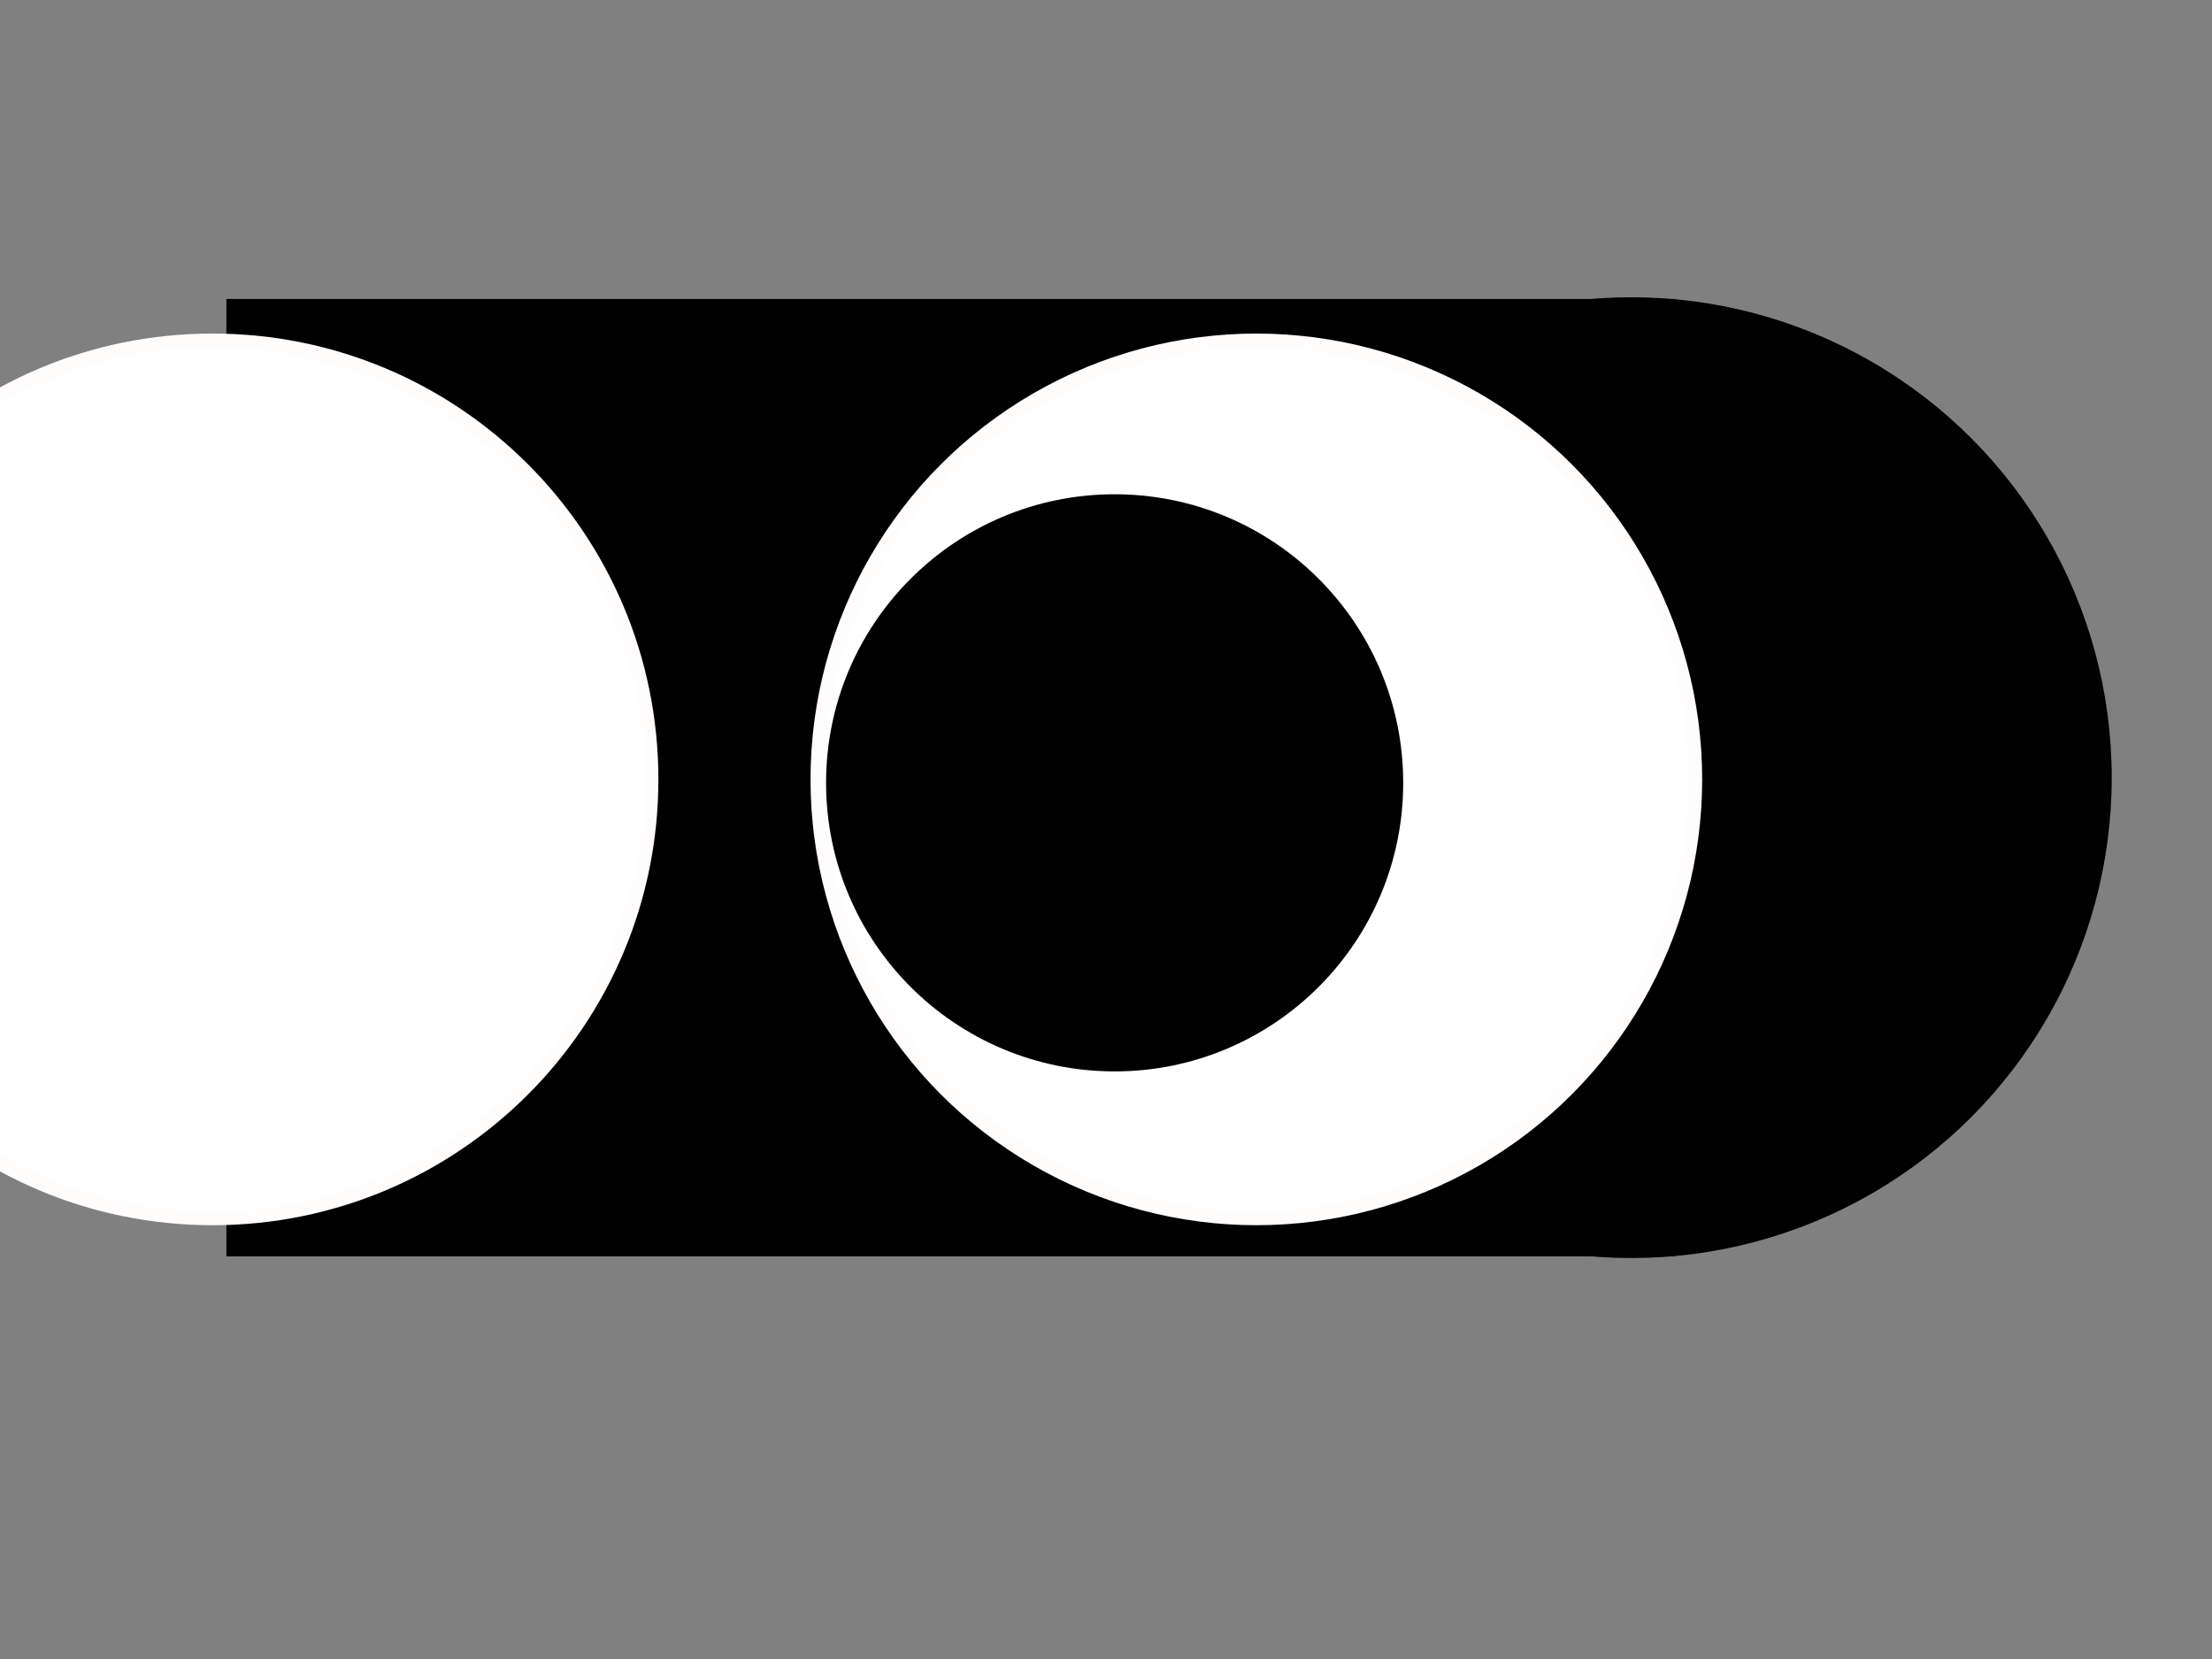
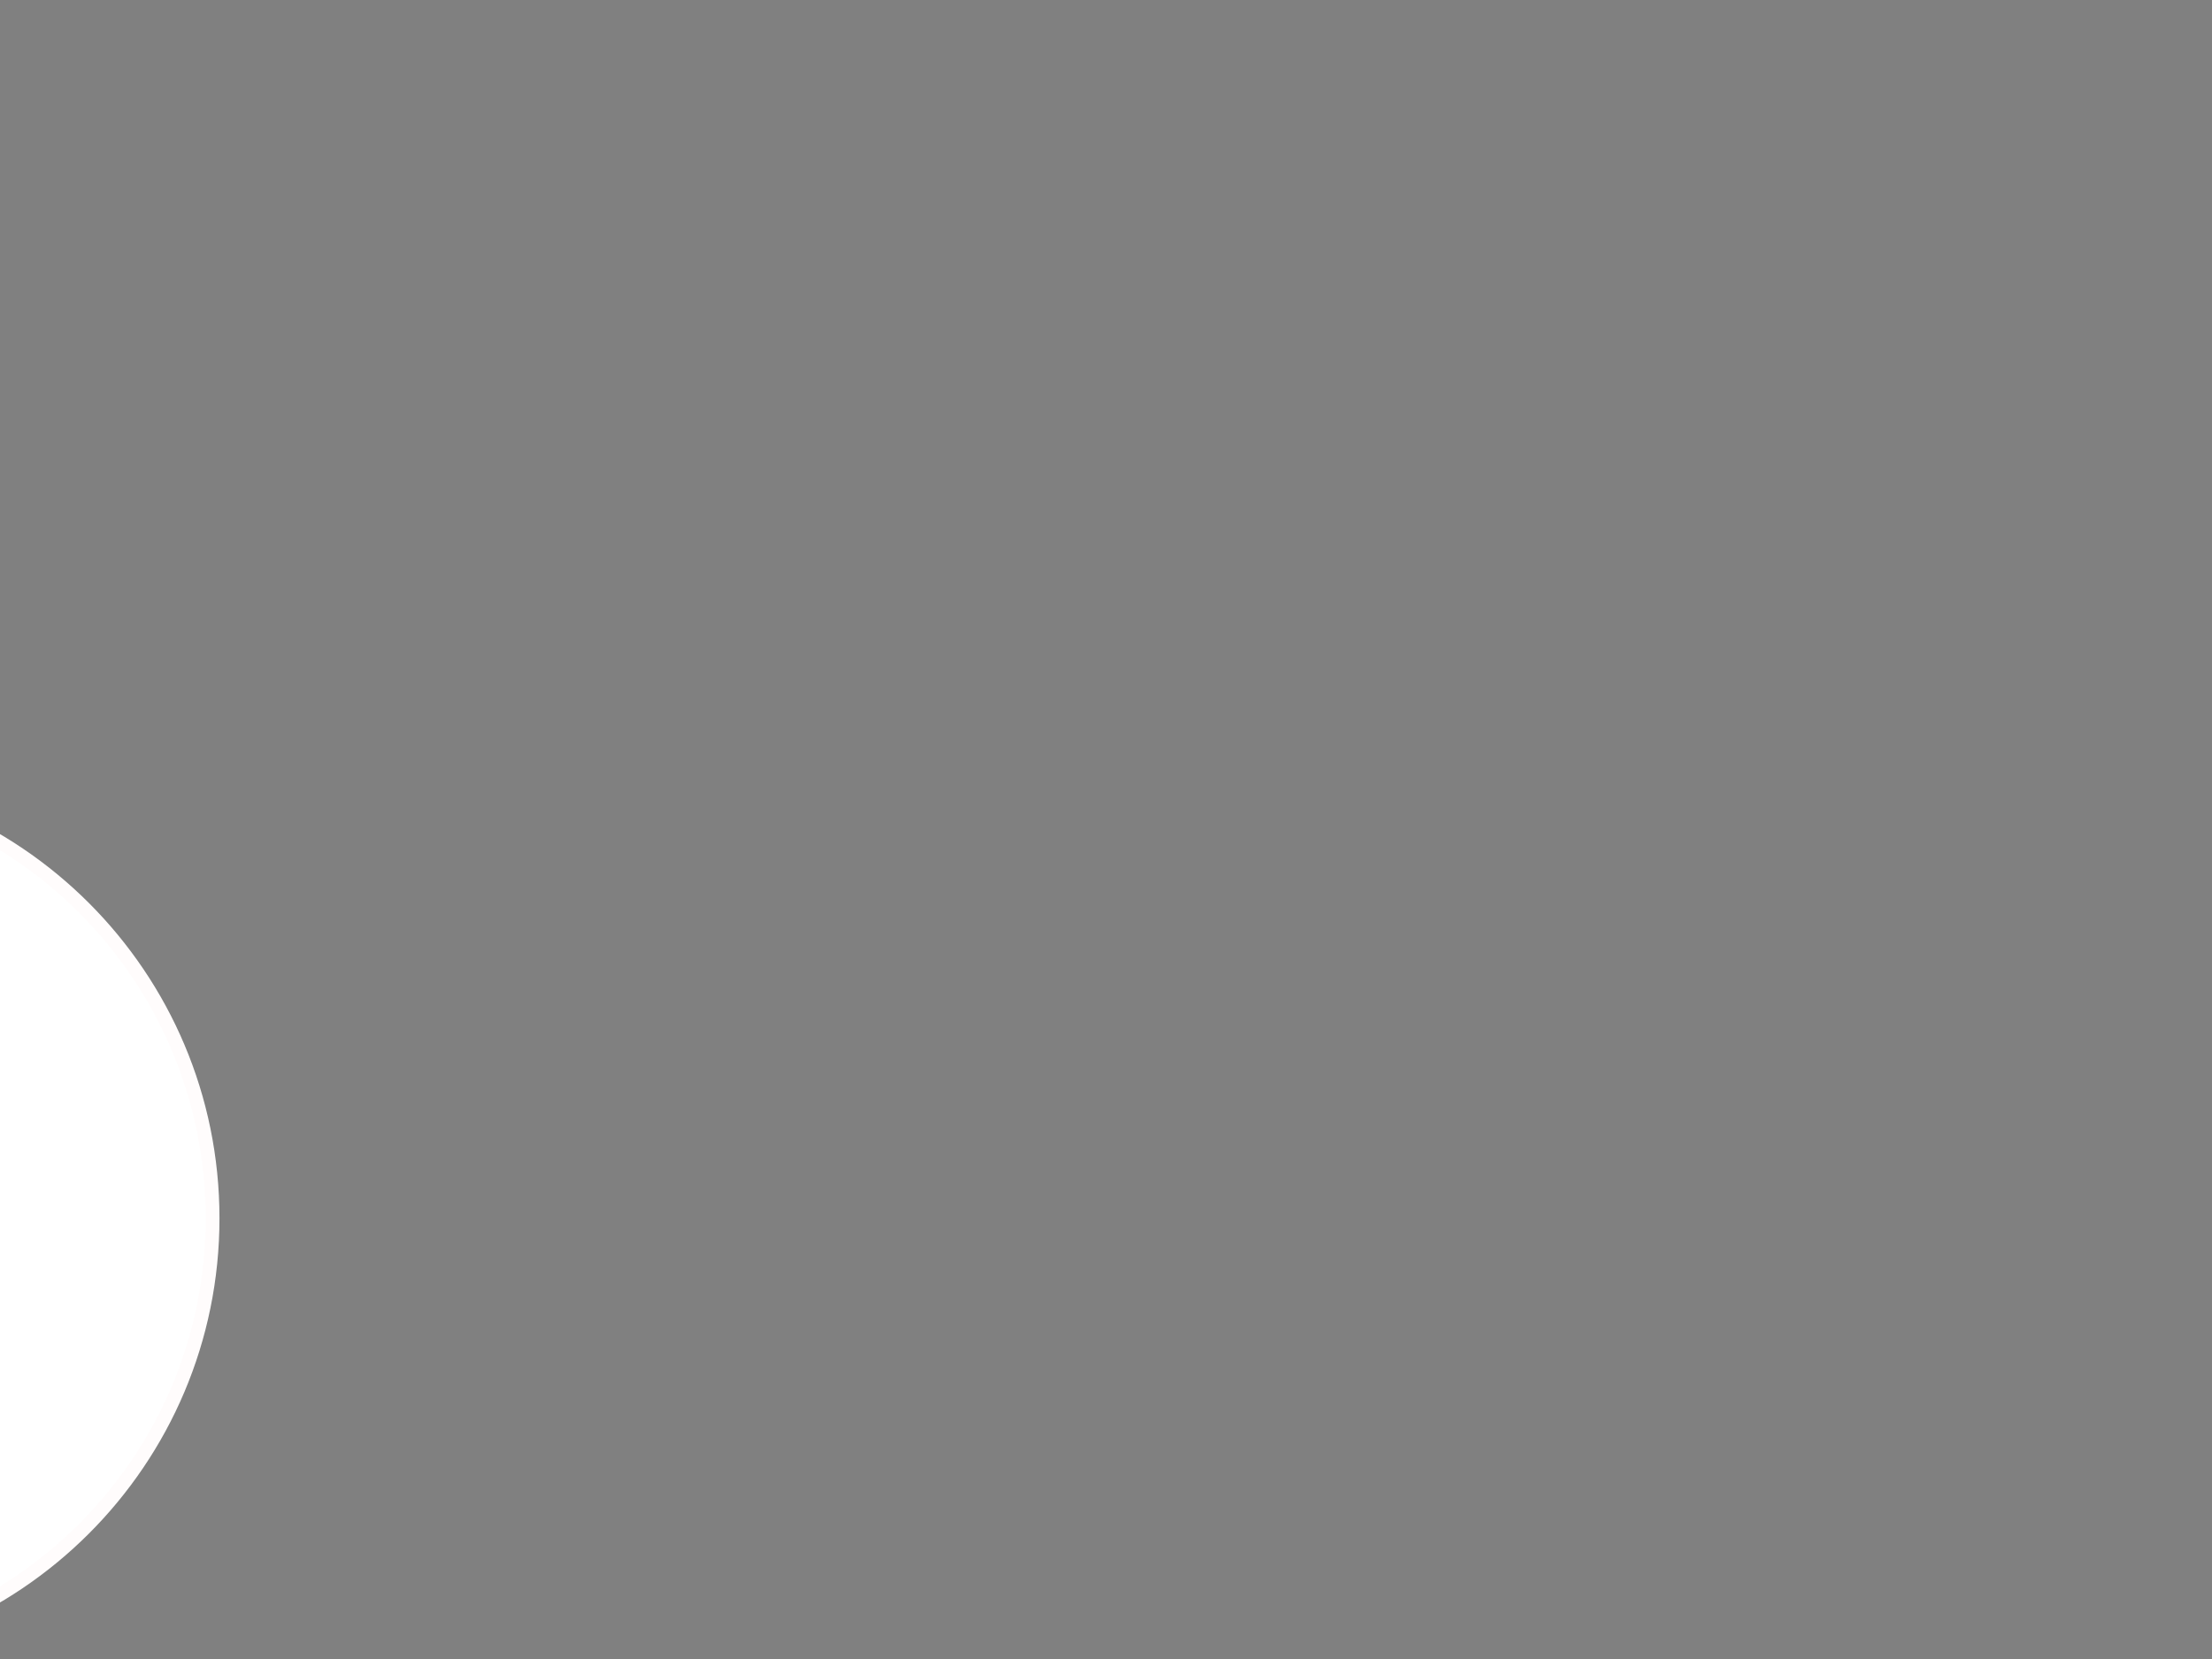
<svg xmlns="http://www.w3.org/2000/svg" width="640" height="480">
  <rect width="100%" height="100%" fill="#808080" stroke="none" />
  <title>EuroDesign Russia</title>
  <g class="layer">
    <title>EuroDesignBagno.Ru</title>
-     <circle stroke="#000000" id="svg_3" r="136.491" cy="225" cx="472" stroke-width="5" fill="#000000" />
-     <rect stroke="#000000" id="svg_5" height="272" width="414" y="89" x="68" stroke-linecap="null" stroke-linejoin="null" stroke-dasharray="null" stroke-width="5" fill="#000000" />
-     <path stroke="#fffcfc" id="svg_6" d="m-65.491,225.5c0,-70.161 56.83,-126.991 126.991,-126.991c70.161,0 126.991,56.83 126.991,126.991c0,70.161 -56.83,126.991 -126.991,126.991c-70.161,0 -126.991,-56.83 -126.991,-126.991z" stroke-linecap="null" stroke-linejoin="null" stroke-dasharray="null" stroke-width="4" fill="#ffffff" />
-     <circle stroke="#fffcfc" id="svg_7" r="126.991" cy="225.5" cx="363.5" stroke-width="4" fill="#ffffff" />
-     <circle stroke="#000000" id="svg_8" r="80.991" cy="226.5" cx="322.5" stroke-width="5" fill="#000000" />
+     <path stroke="#fffcfc" id="svg_6" d="m-65.491,225.5c70.161,0 126.991,56.83 126.991,126.991c0,70.161 -56.83,126.991 -126.991,126.991c-70.161,0 -126.991,-56.83 -126.991,-126.991z" stroke-linecap="null" stroke-linejoin="null" stroke-dasharray="null" stroke-width="4" fill="#ffffff" />
  </g>
</svg>